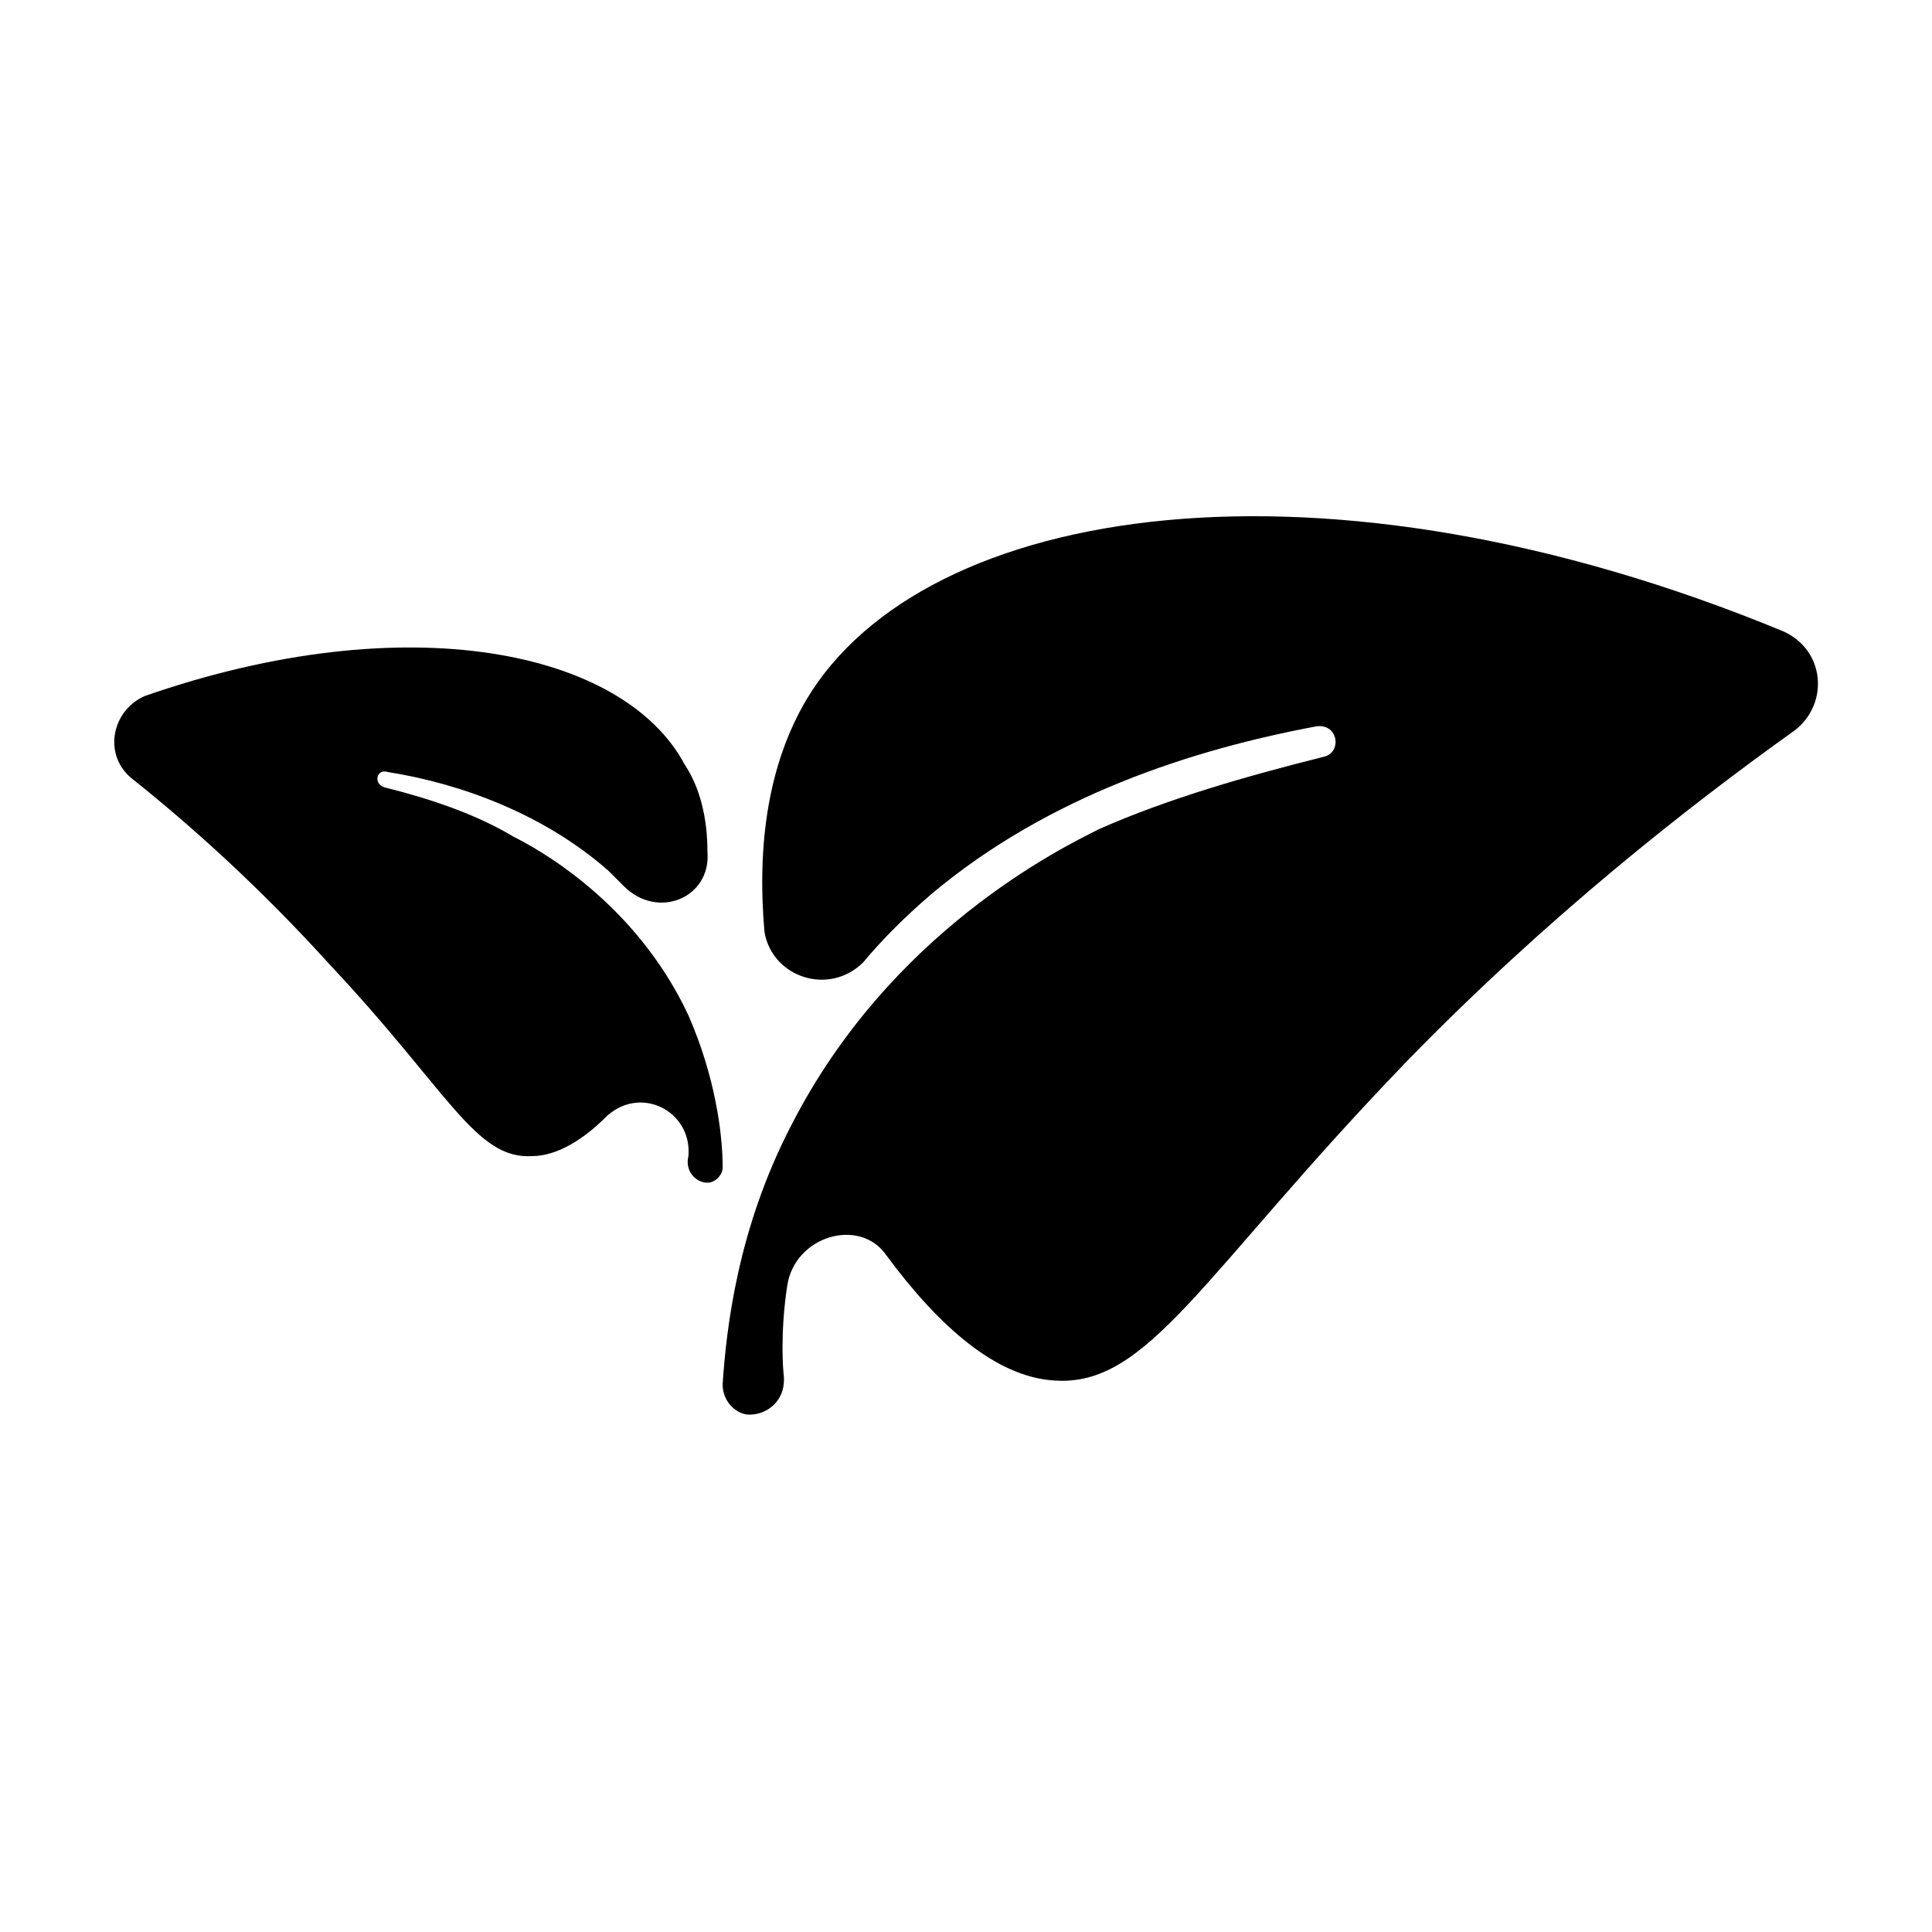
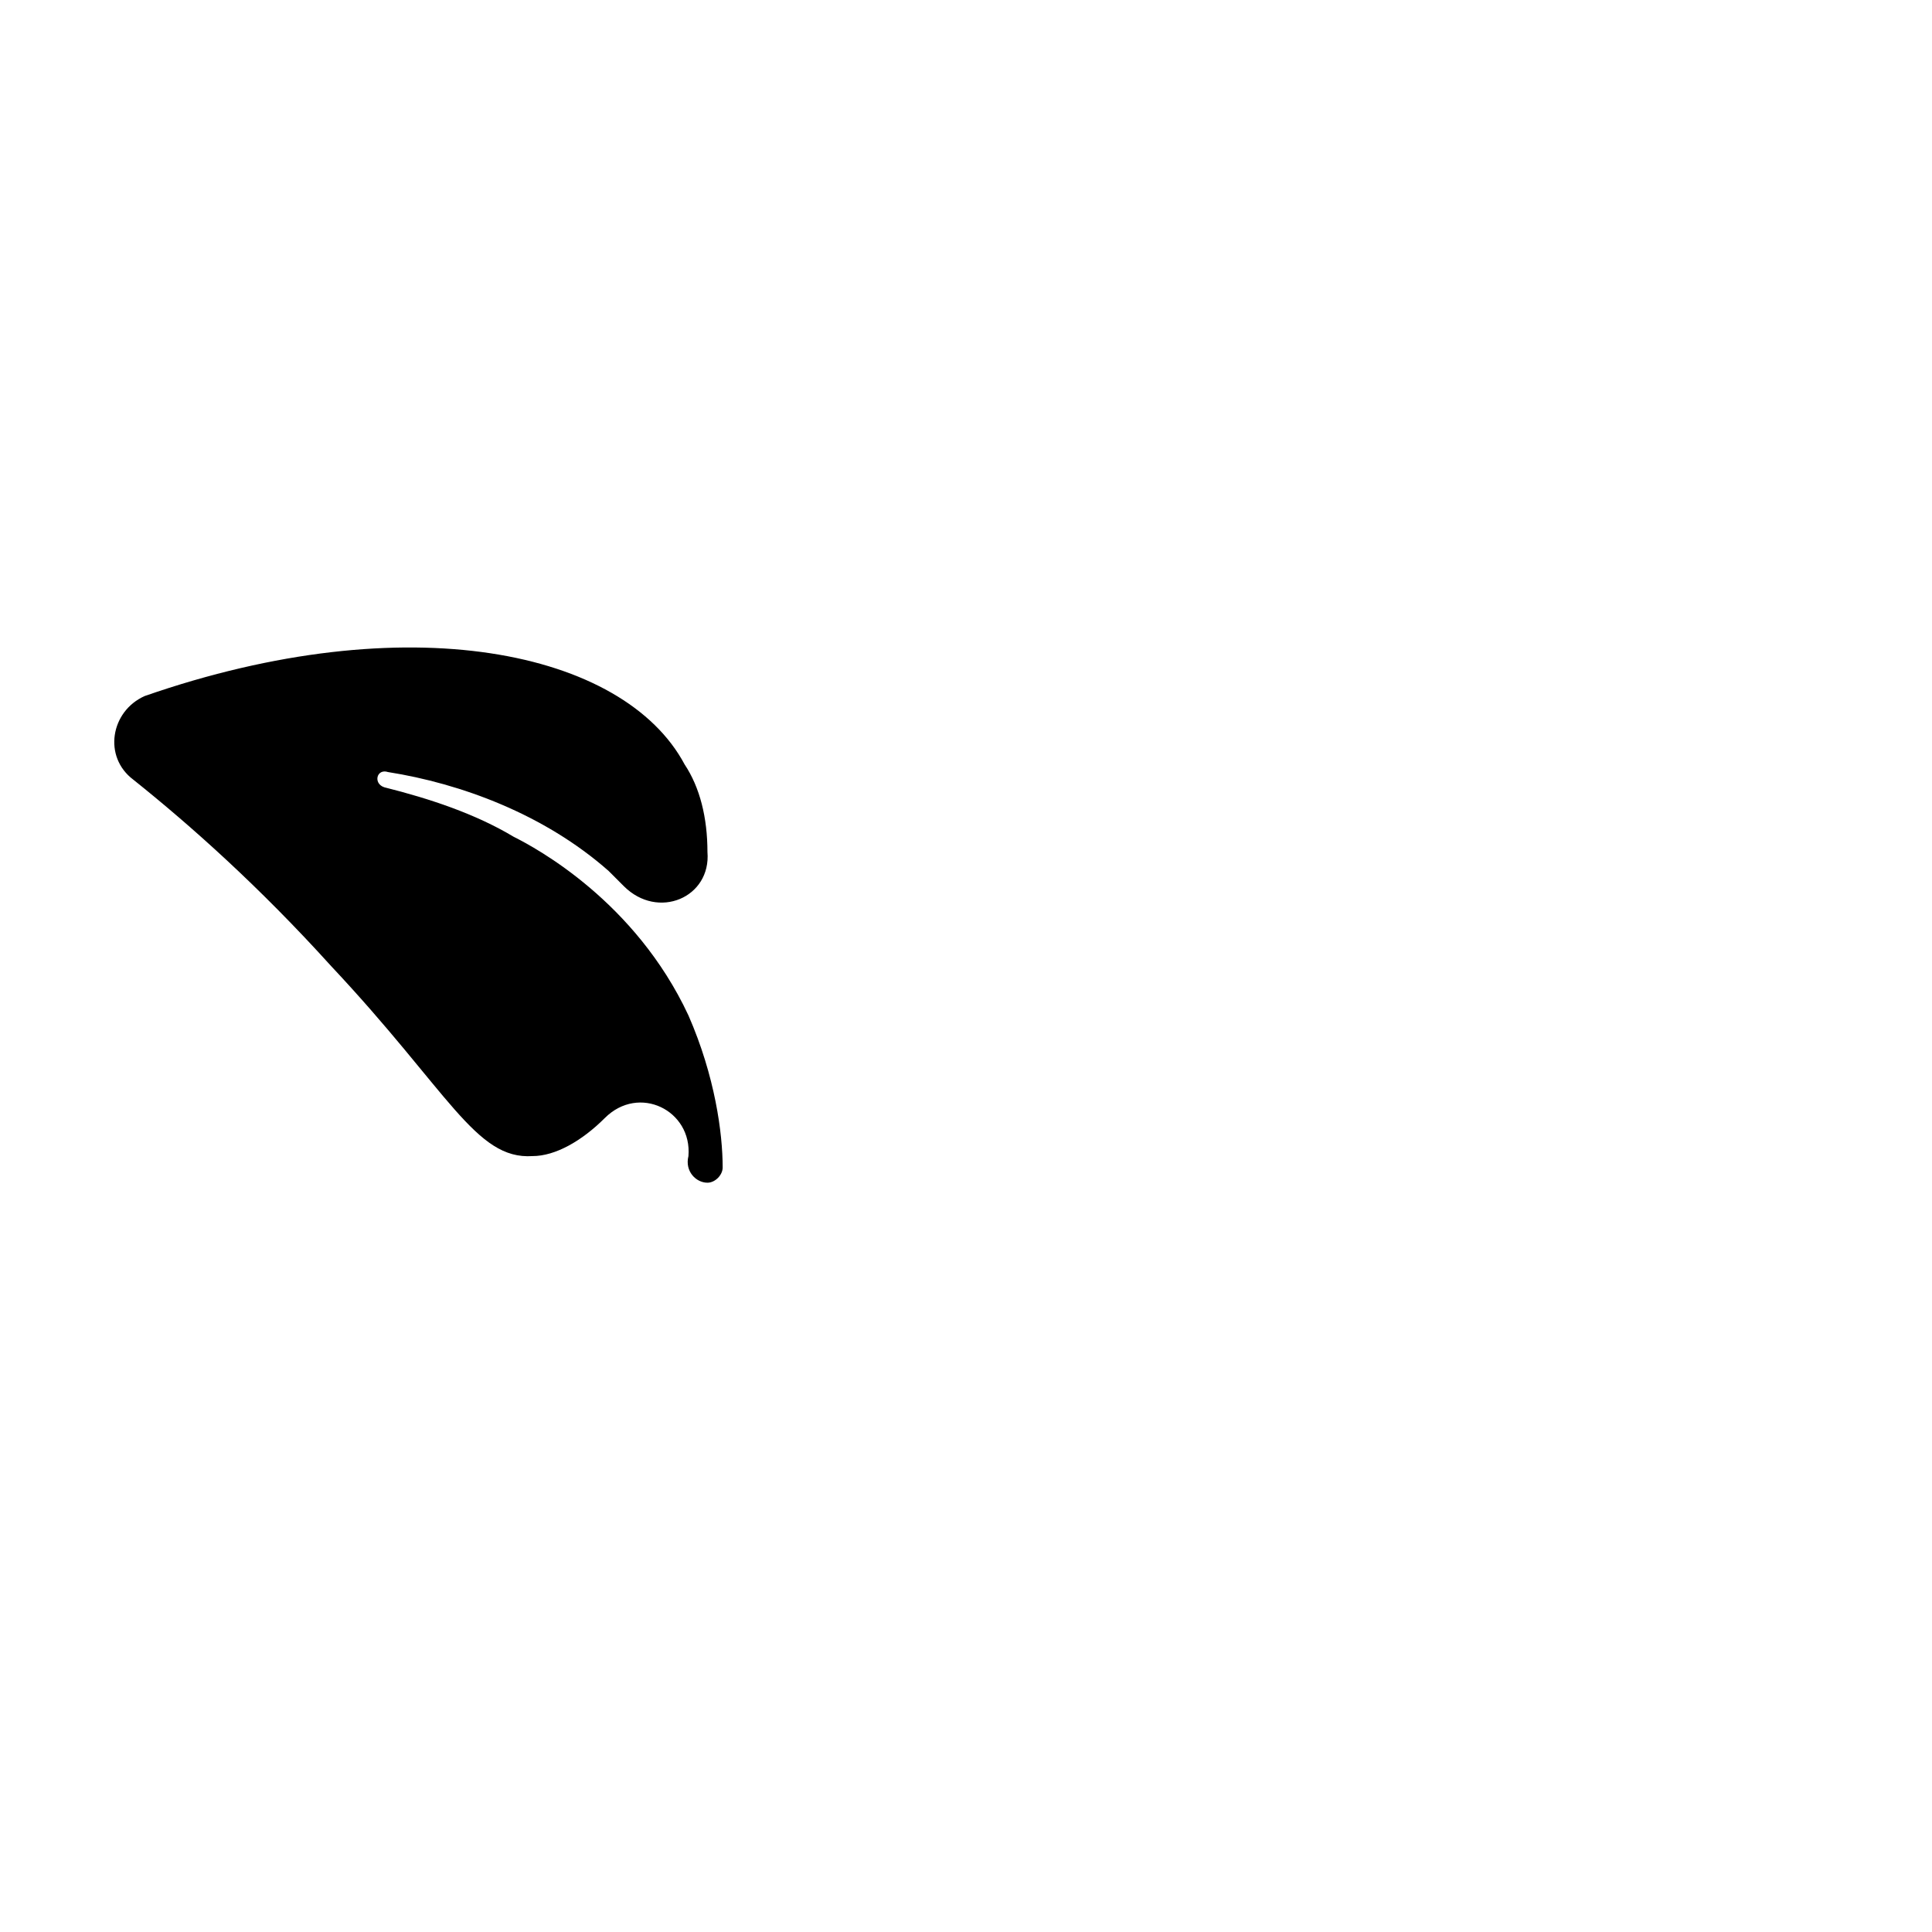
<svg xmlns="http://www.w3.org/2000/svg" fill="#000000" width="800px" height="800px" version="1.1" viewBox="144 144 512 512">
  <g>
-     <path d="m619.66 337.53c-28.215 20.152-65.496 49.371-102.78 87.66-54.41 56.43-68.52 86.656-93.711 84.641-15.113-1.008-30.23-14.105-44.336-33.25-7.051-10.078-24.18-5.039-26.195 8.059-2.016 13.102-1.008 23.176-1.008 23.176 1.008 7.055-4.031 11.082-9.07 11.082-3.023 0-7.055-3.023-7.055-8.062 1.012-15.109 4.035-41.309 18.141-68.512 26.199-51.391 71.539-73.559 81.617-78.598 18.137-8.059 39.297-14.105 59.449-19.145 5.039-1.008 4.031-9.07-2.016-8.062-32.242 6.047-70.531 18.141-101.77 44.34-7.055 6.043-13.098 12.09-18.137 18.137-9.07 9.066-24.184 4.027-26.199-8.062-2.016-23.176 1.008-44.336 11.086-61.465 31.234-52.395 137.04-68.52 258.96-18.137 11.082 5.039 12.09 19.145 3.023 26.199z" />
    <path d="m179.33 350.62c15.117 12.09 33.254 28.215 52.398 49.375 31.234 33.25 38.289 51.387 53.402 50.379 6.047 0 13.098-4.031 19.145-10.078 9.07-9.066 23.176-2.012 22.168 10.078-1.008 4.031 2.016 7.055 5.039 7.055 2.016 0 4.031-2.016 4.031-4.031 0-9.07-2.016-24.184-9.07-40.305-14.105-30.23-40.305-44.336-46.352-47.359-10.074-6.043-22.164-10.074-34.258-13.098-3.023-1.008-2.016-5.039 1.008-4.031 19.145 3.023 41.312 11.086 58.441 26.199 2.016 2.016 3.023 3.023 4.031 4.031 9.07 9.066 23.176 3.023 22.168-9.07 0-9.07-2.016-17.129-6.047-23.176-16.121-30.227-73.555-42.32-143.08-18.137-9.066 4.031-11.082 16.121-3.023 22.168z" />
  </g>
</svg>